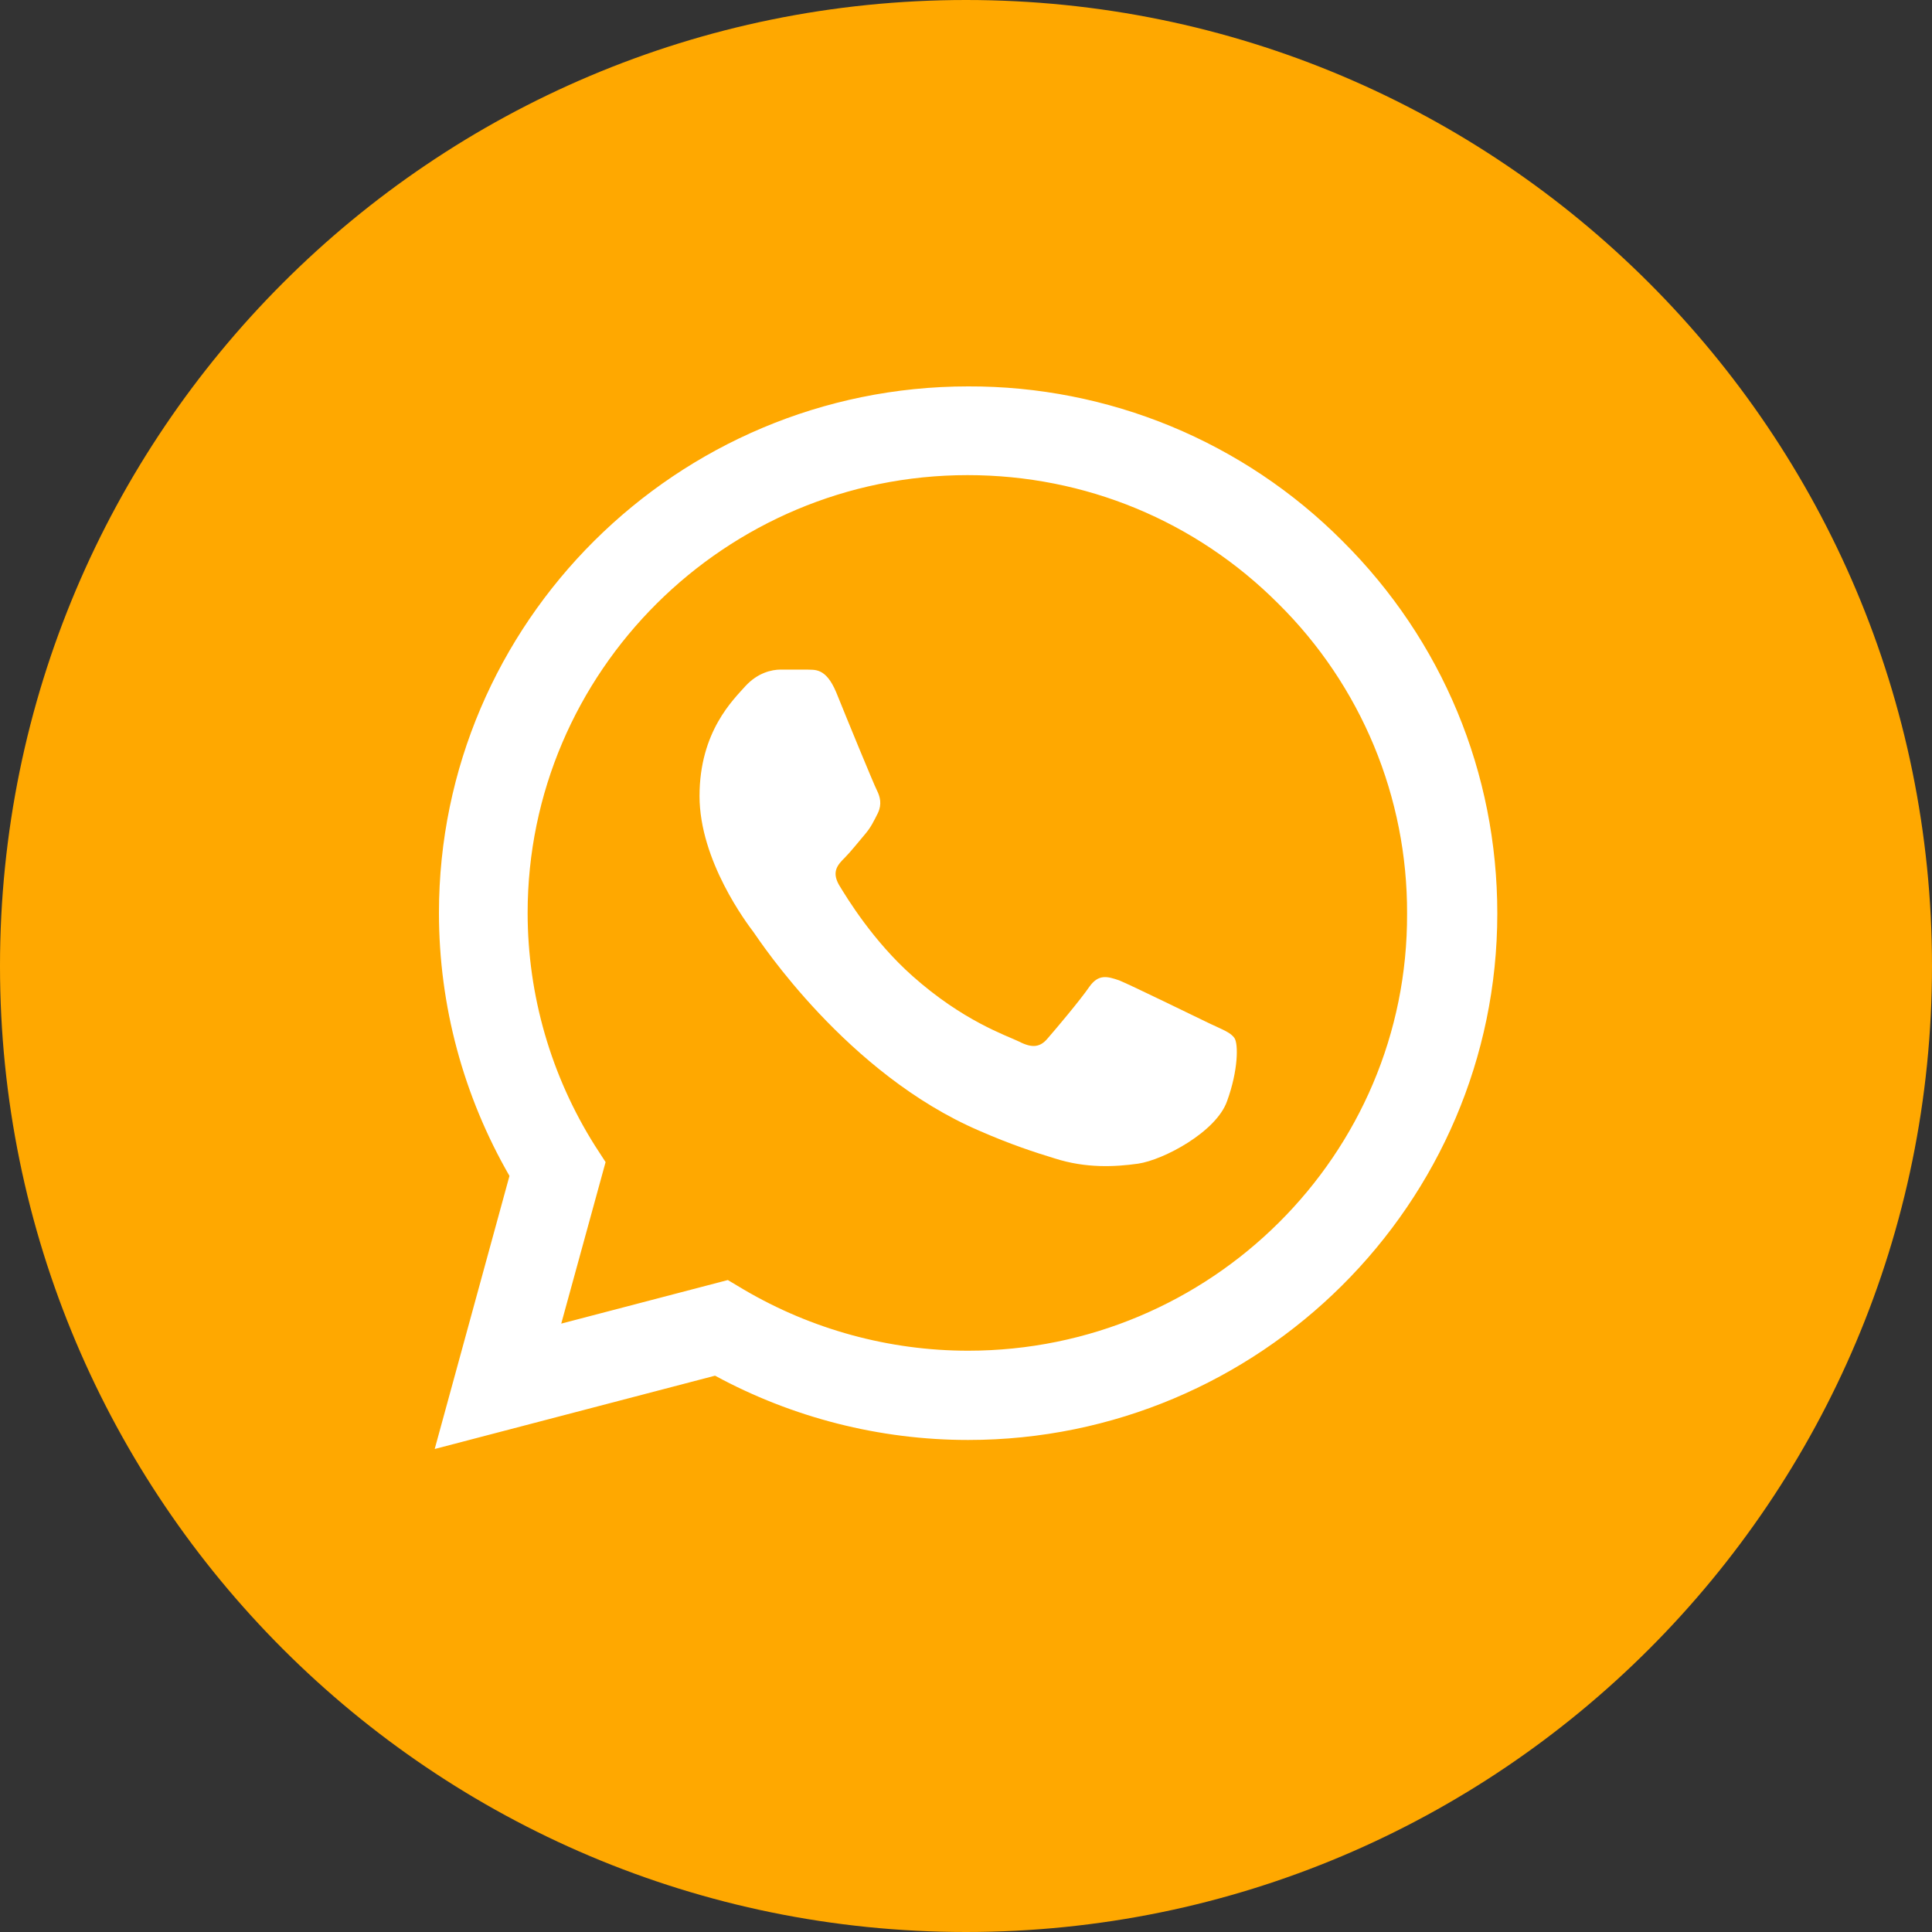
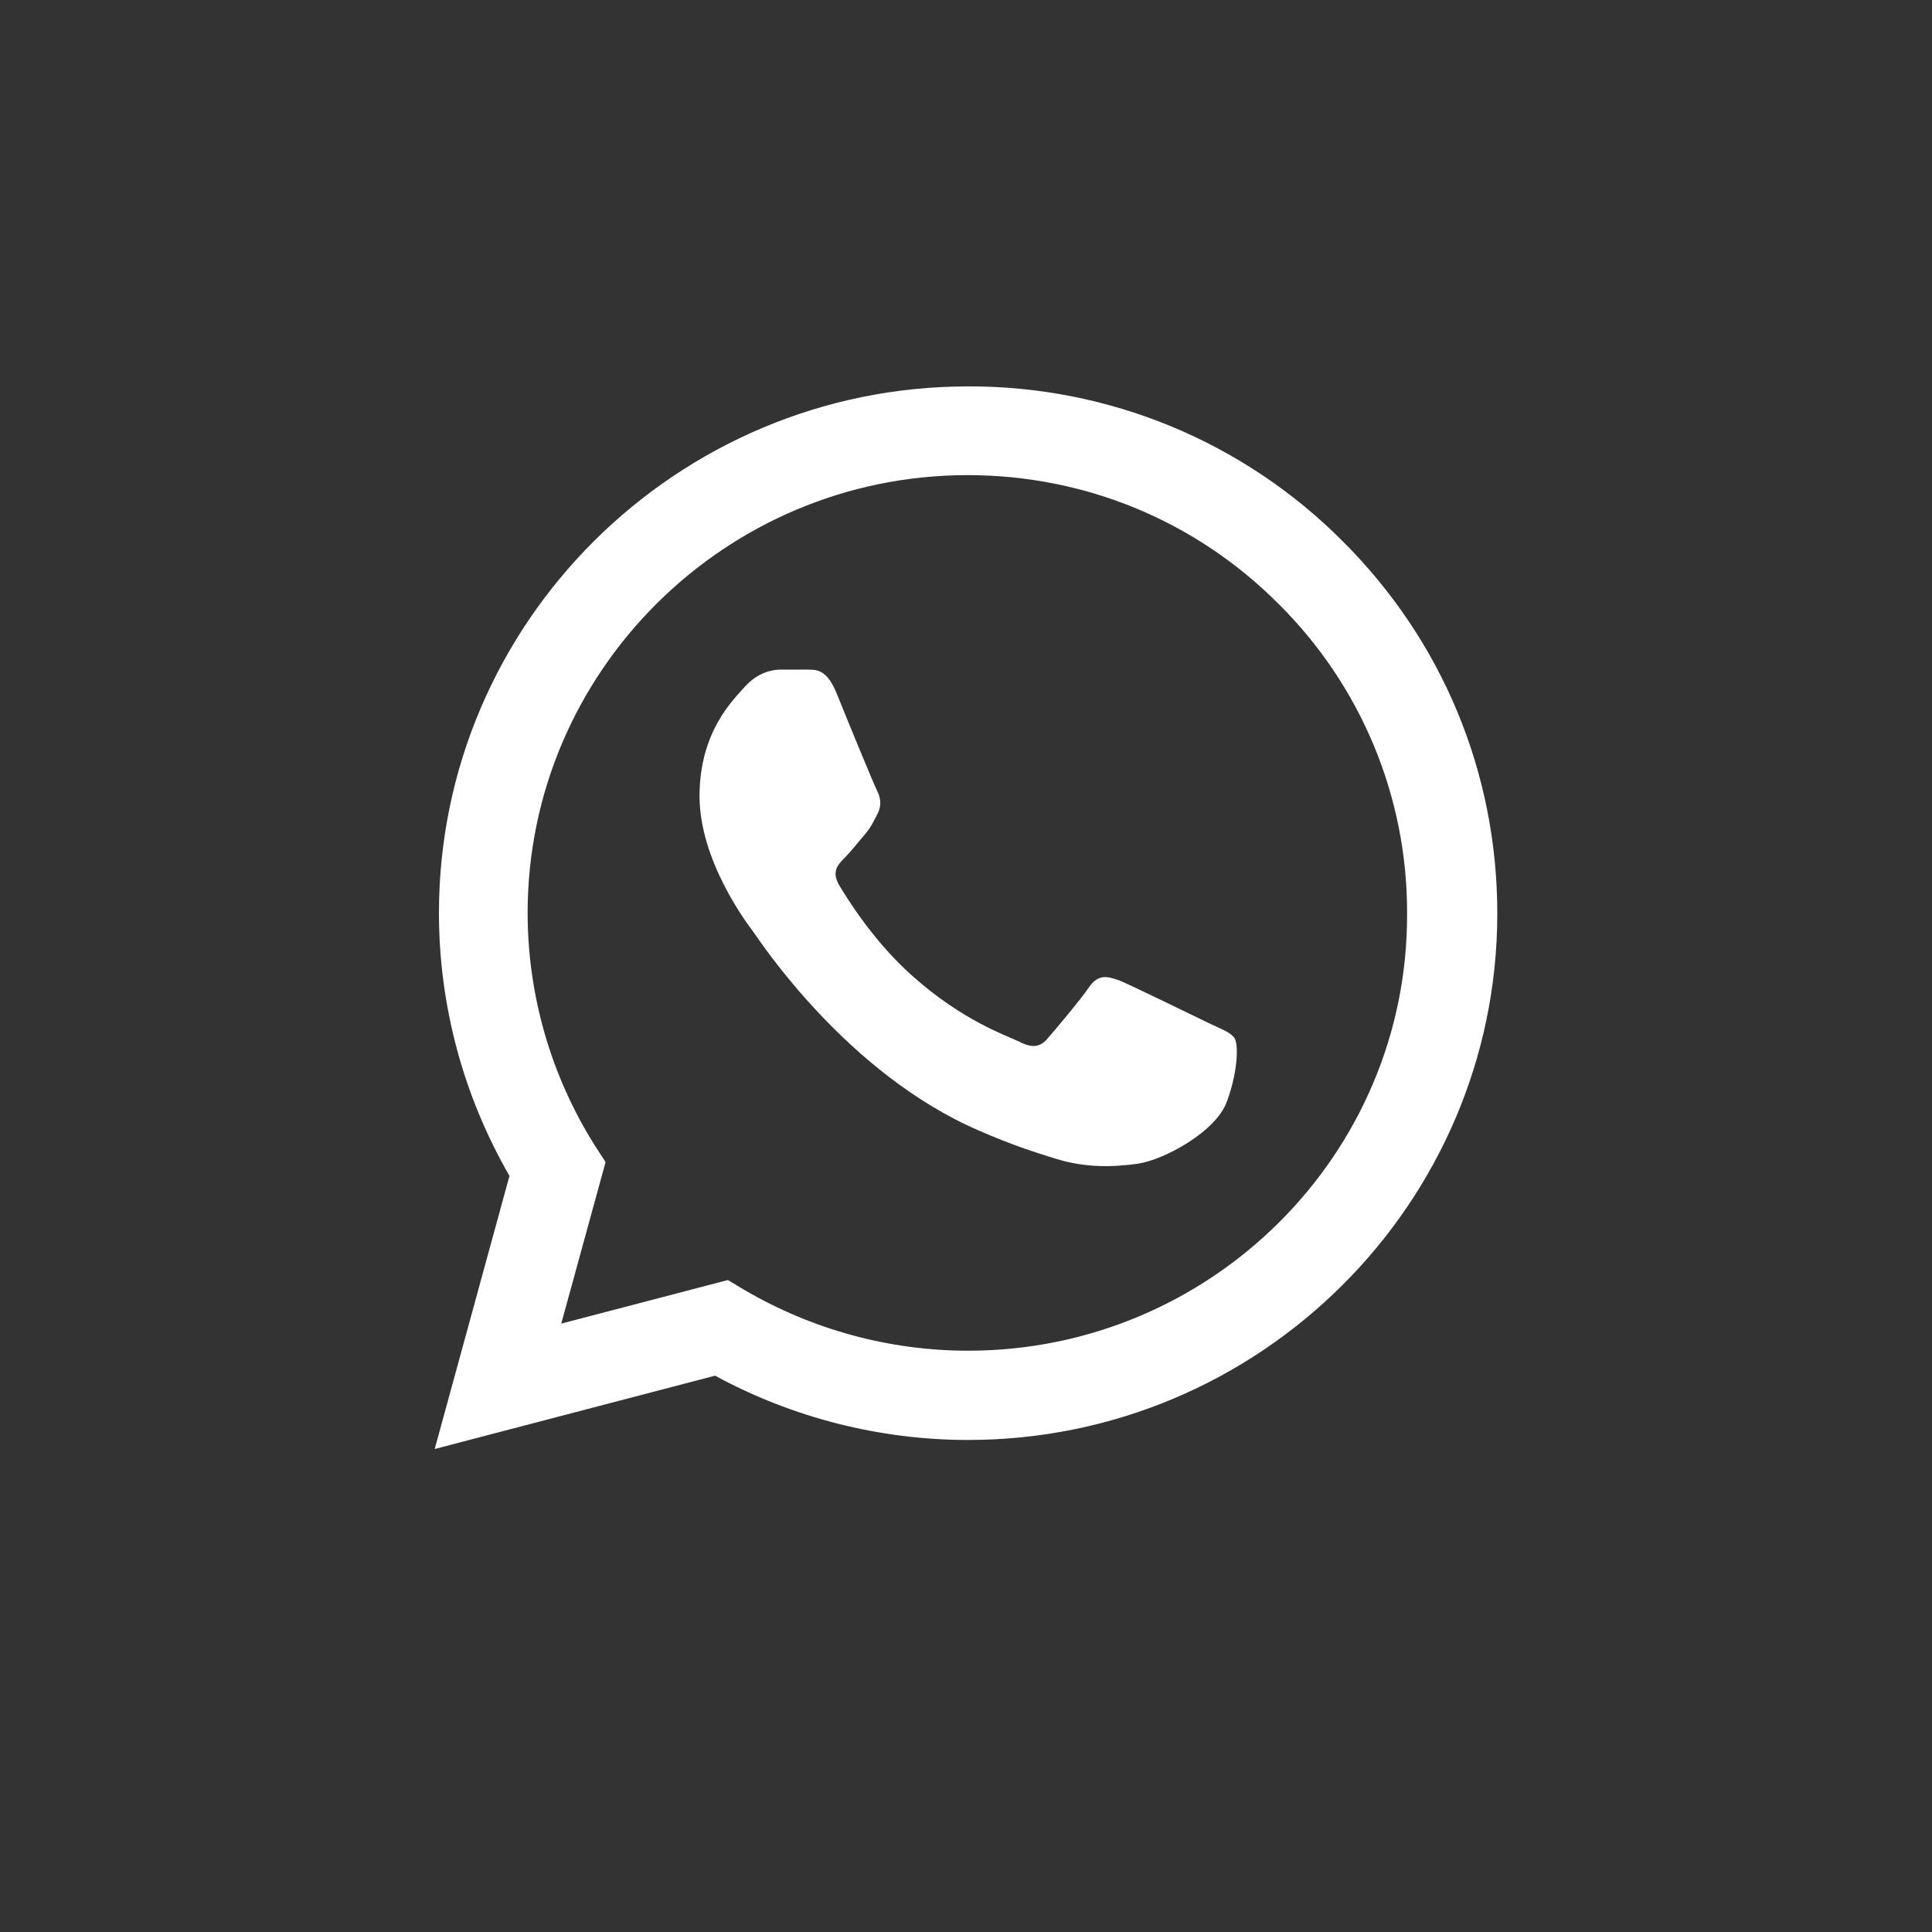
<svg xmlns="http://www.w3.org/2000/svg" width="40" height="40" viewBox="0 0 40 40" fill="none">
  <rect x="0" y="0" width="40" height="40" fill="#333333" stroke="none" />
-   <path d="M20 40C31.046 40 40 31.046 40 20C40 8.954 31.046 0 20 0C8.954 0 0 8.954 0 20C0 31.046 8.954 40 20 40Z" fill="#FFA800" />
  <path d="M27.794 11.201C26.78 10.183 25.573 9.375 24.242 8.825C22.912 8.276 21.485 7.995 20.044 8C14.008 8 9.088 12.895 9.088 18.901C9.088 20.826 9.597 22.696 10.548 24.346L9 30L14.804 28.482C16.407 29.351 18.209 29.813 20.044 29.813C26.08 29.813 31 24.918 31 18.912C31 15.997 29.861 13.258 27.794 11.201ZM20.044 27.965C18.408 27.965 16.805 27.525 15.401 26.7L15.069 26.502L11.62 27.404L12.538 24.06L12.317 23.719C11.407 22.275 10.925 20.605 10.924 18.901C10.924 13.907 15.014 9.837 20.033 9.837C22.465 9.837 24.754 10.783 26.467 12.499C27.316 13.339 27.988 14.339 28.446 15.44C28.903 16.541 29.136 17.721 29.132 18.912C29.154 23.906 25.063 27.965 20.044 27.965ZM25.041 21.189C24.765 21.057 23.416 20.397 23.173 20.298C22.919 20.21 22.742 20.166 22.554 20.43C22.366 20.705 21.846 21.321 21.692 21.497C21.537 21.684 21.371 21.706 21.095 21.563C20.818 21.431 19.934 21.134 18.895 20.21C18.076 19.484 17.535 18.593 17.369 18.318C17.214 18.043 17.347 17.9 17.491 17.757C17.612 17.636 17.767 17.438 17.899 17.284C18.032 17.13 18.087 17.009 18.176 16.833C18.264 16.646 18.22 16.492 18.154 16.36C18.087 16.228 17.535 14.886 17.314 14.336C17.093 13.808 16.86 13.874 16.695 13.863H16.164C15.976 13.863 15.688 13.929 15.434 14.204C15.191 14.479 14.483 15.139 14.483 16.481C14.483 17.823 15.467 19.121 15.6 19.297C15.733 19.484 17.535 22.234 20.276 23.411C20.929 23.697 21.437 23.862 21.835 23.983C22.487 24.192 23.084 24.159 23.56 24.093C24.09 24.016 25.185 23.433 25.406 22.795C25.638 22.157 25.638 21.618 25.561 21.497C25.483 21.376 25.318 21.321 25.041 21.189Z" fill="white" />
</svg>